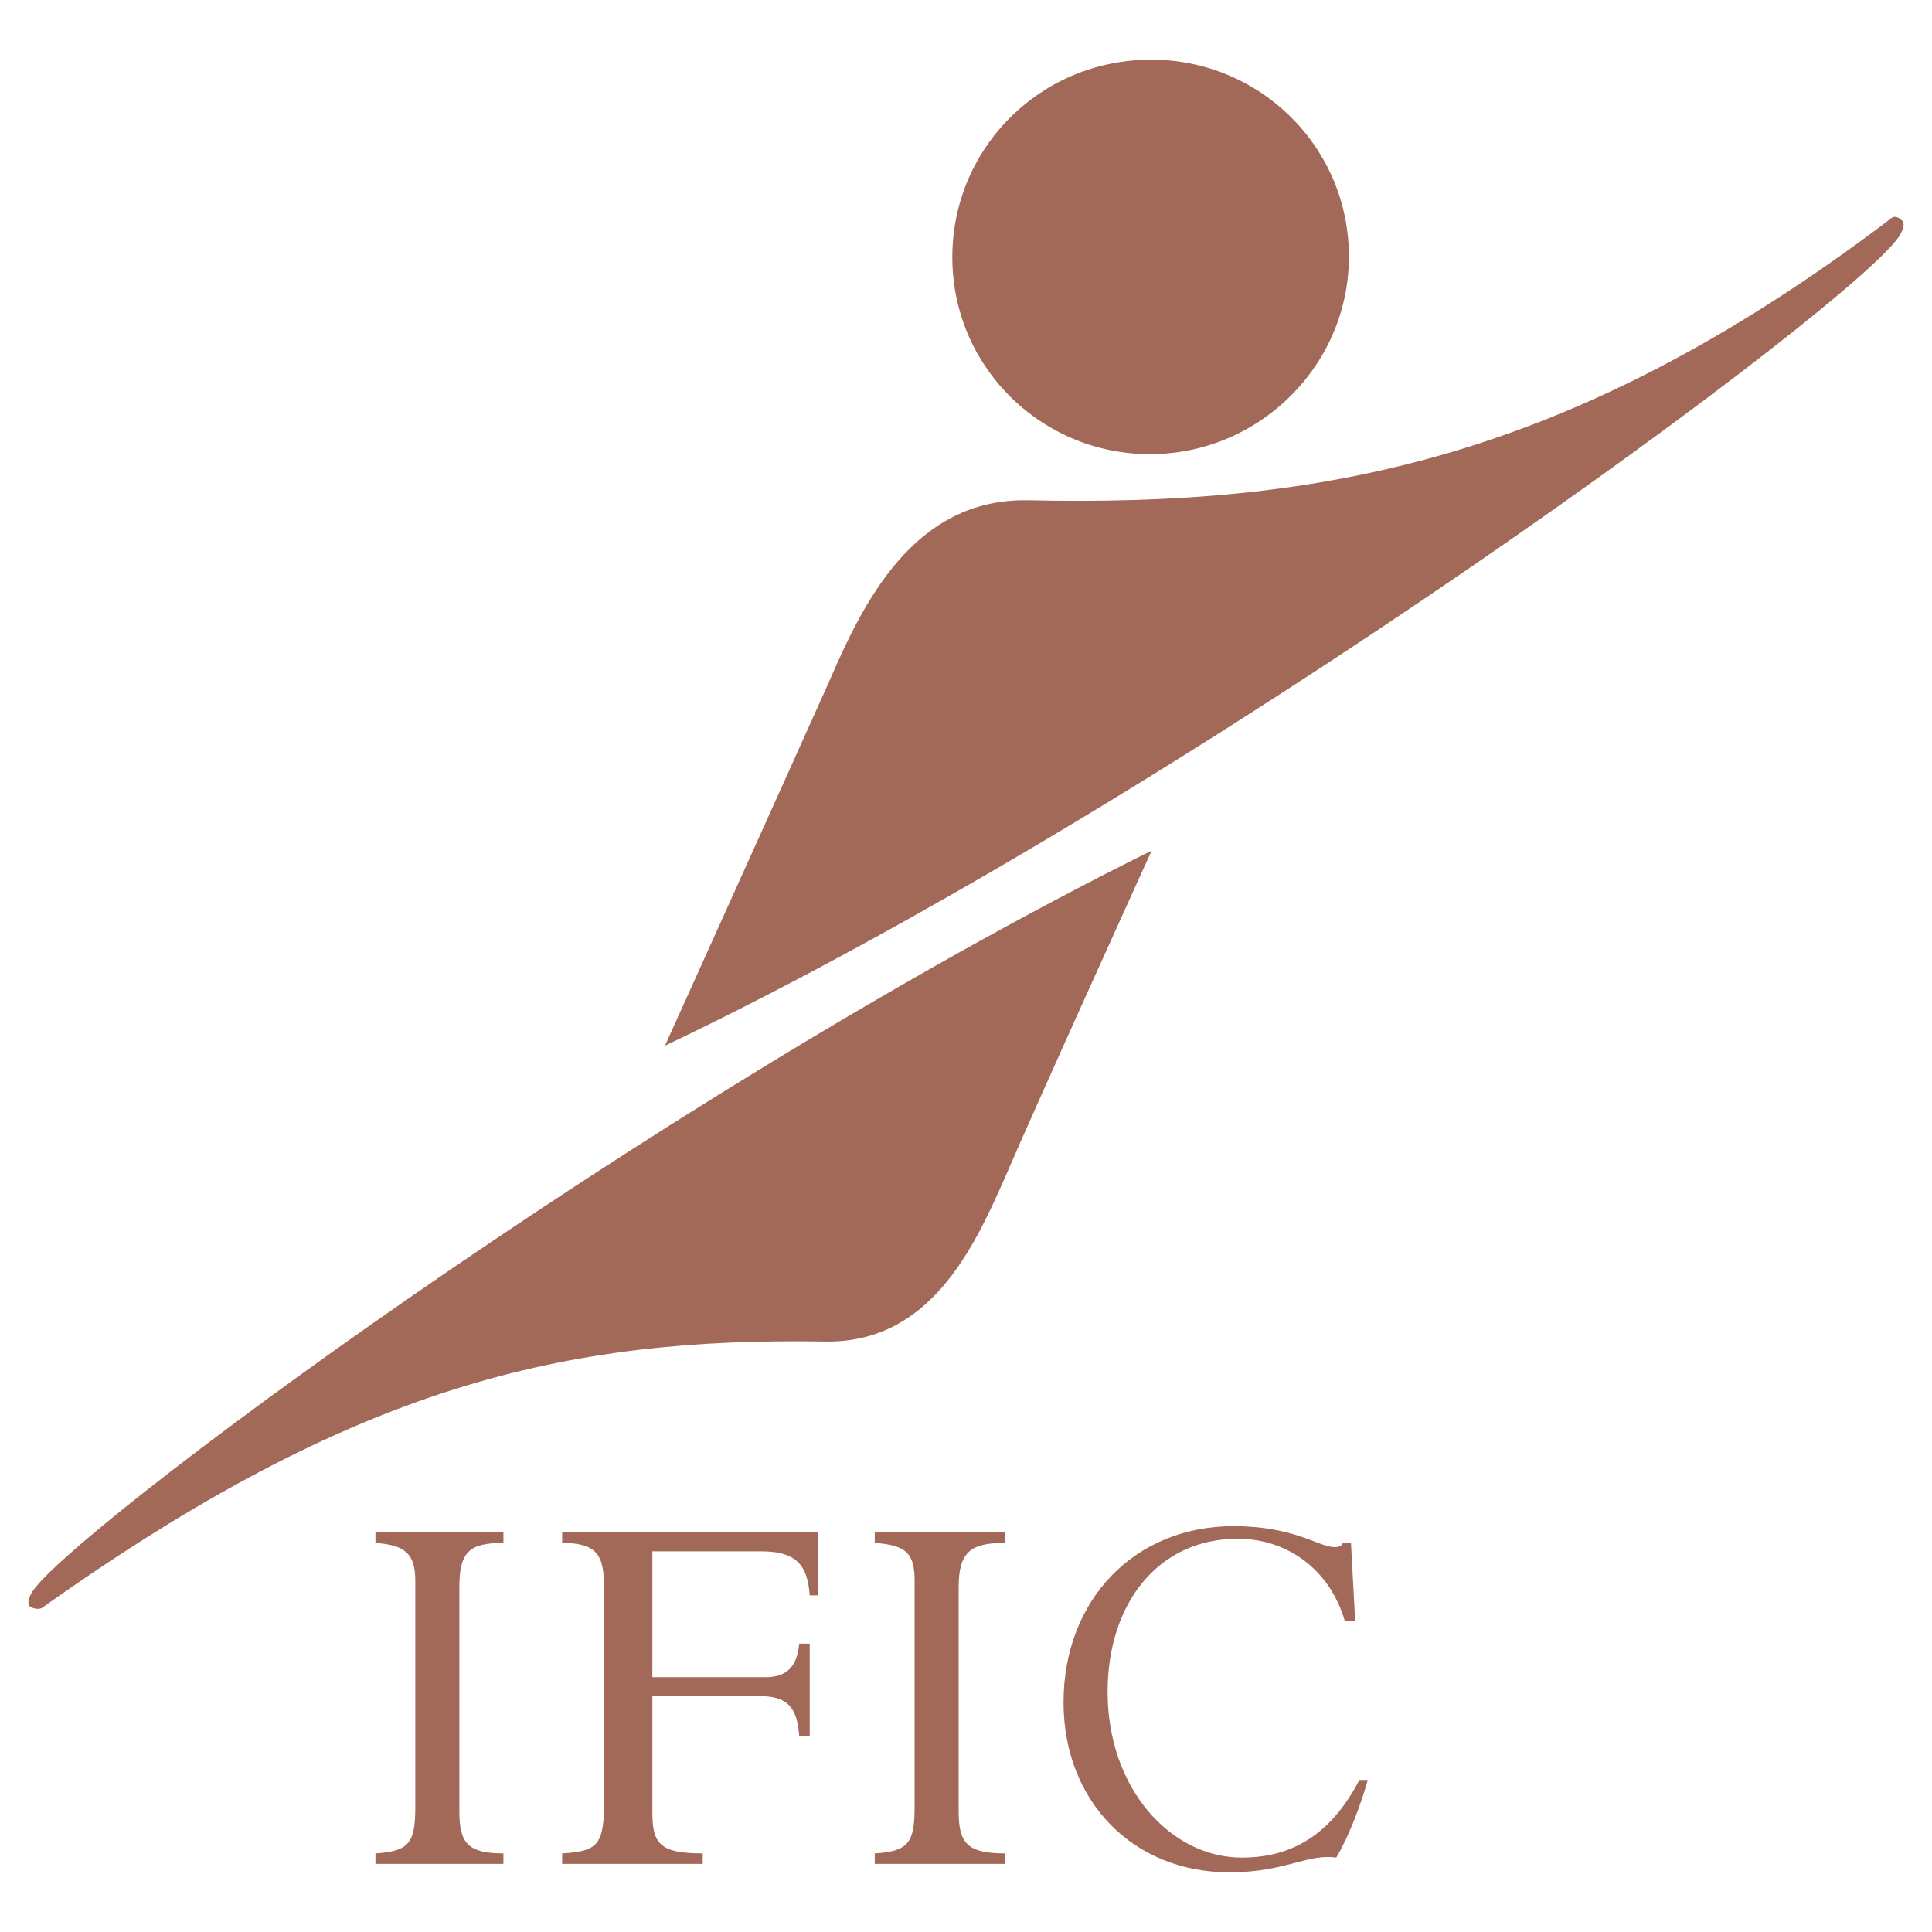
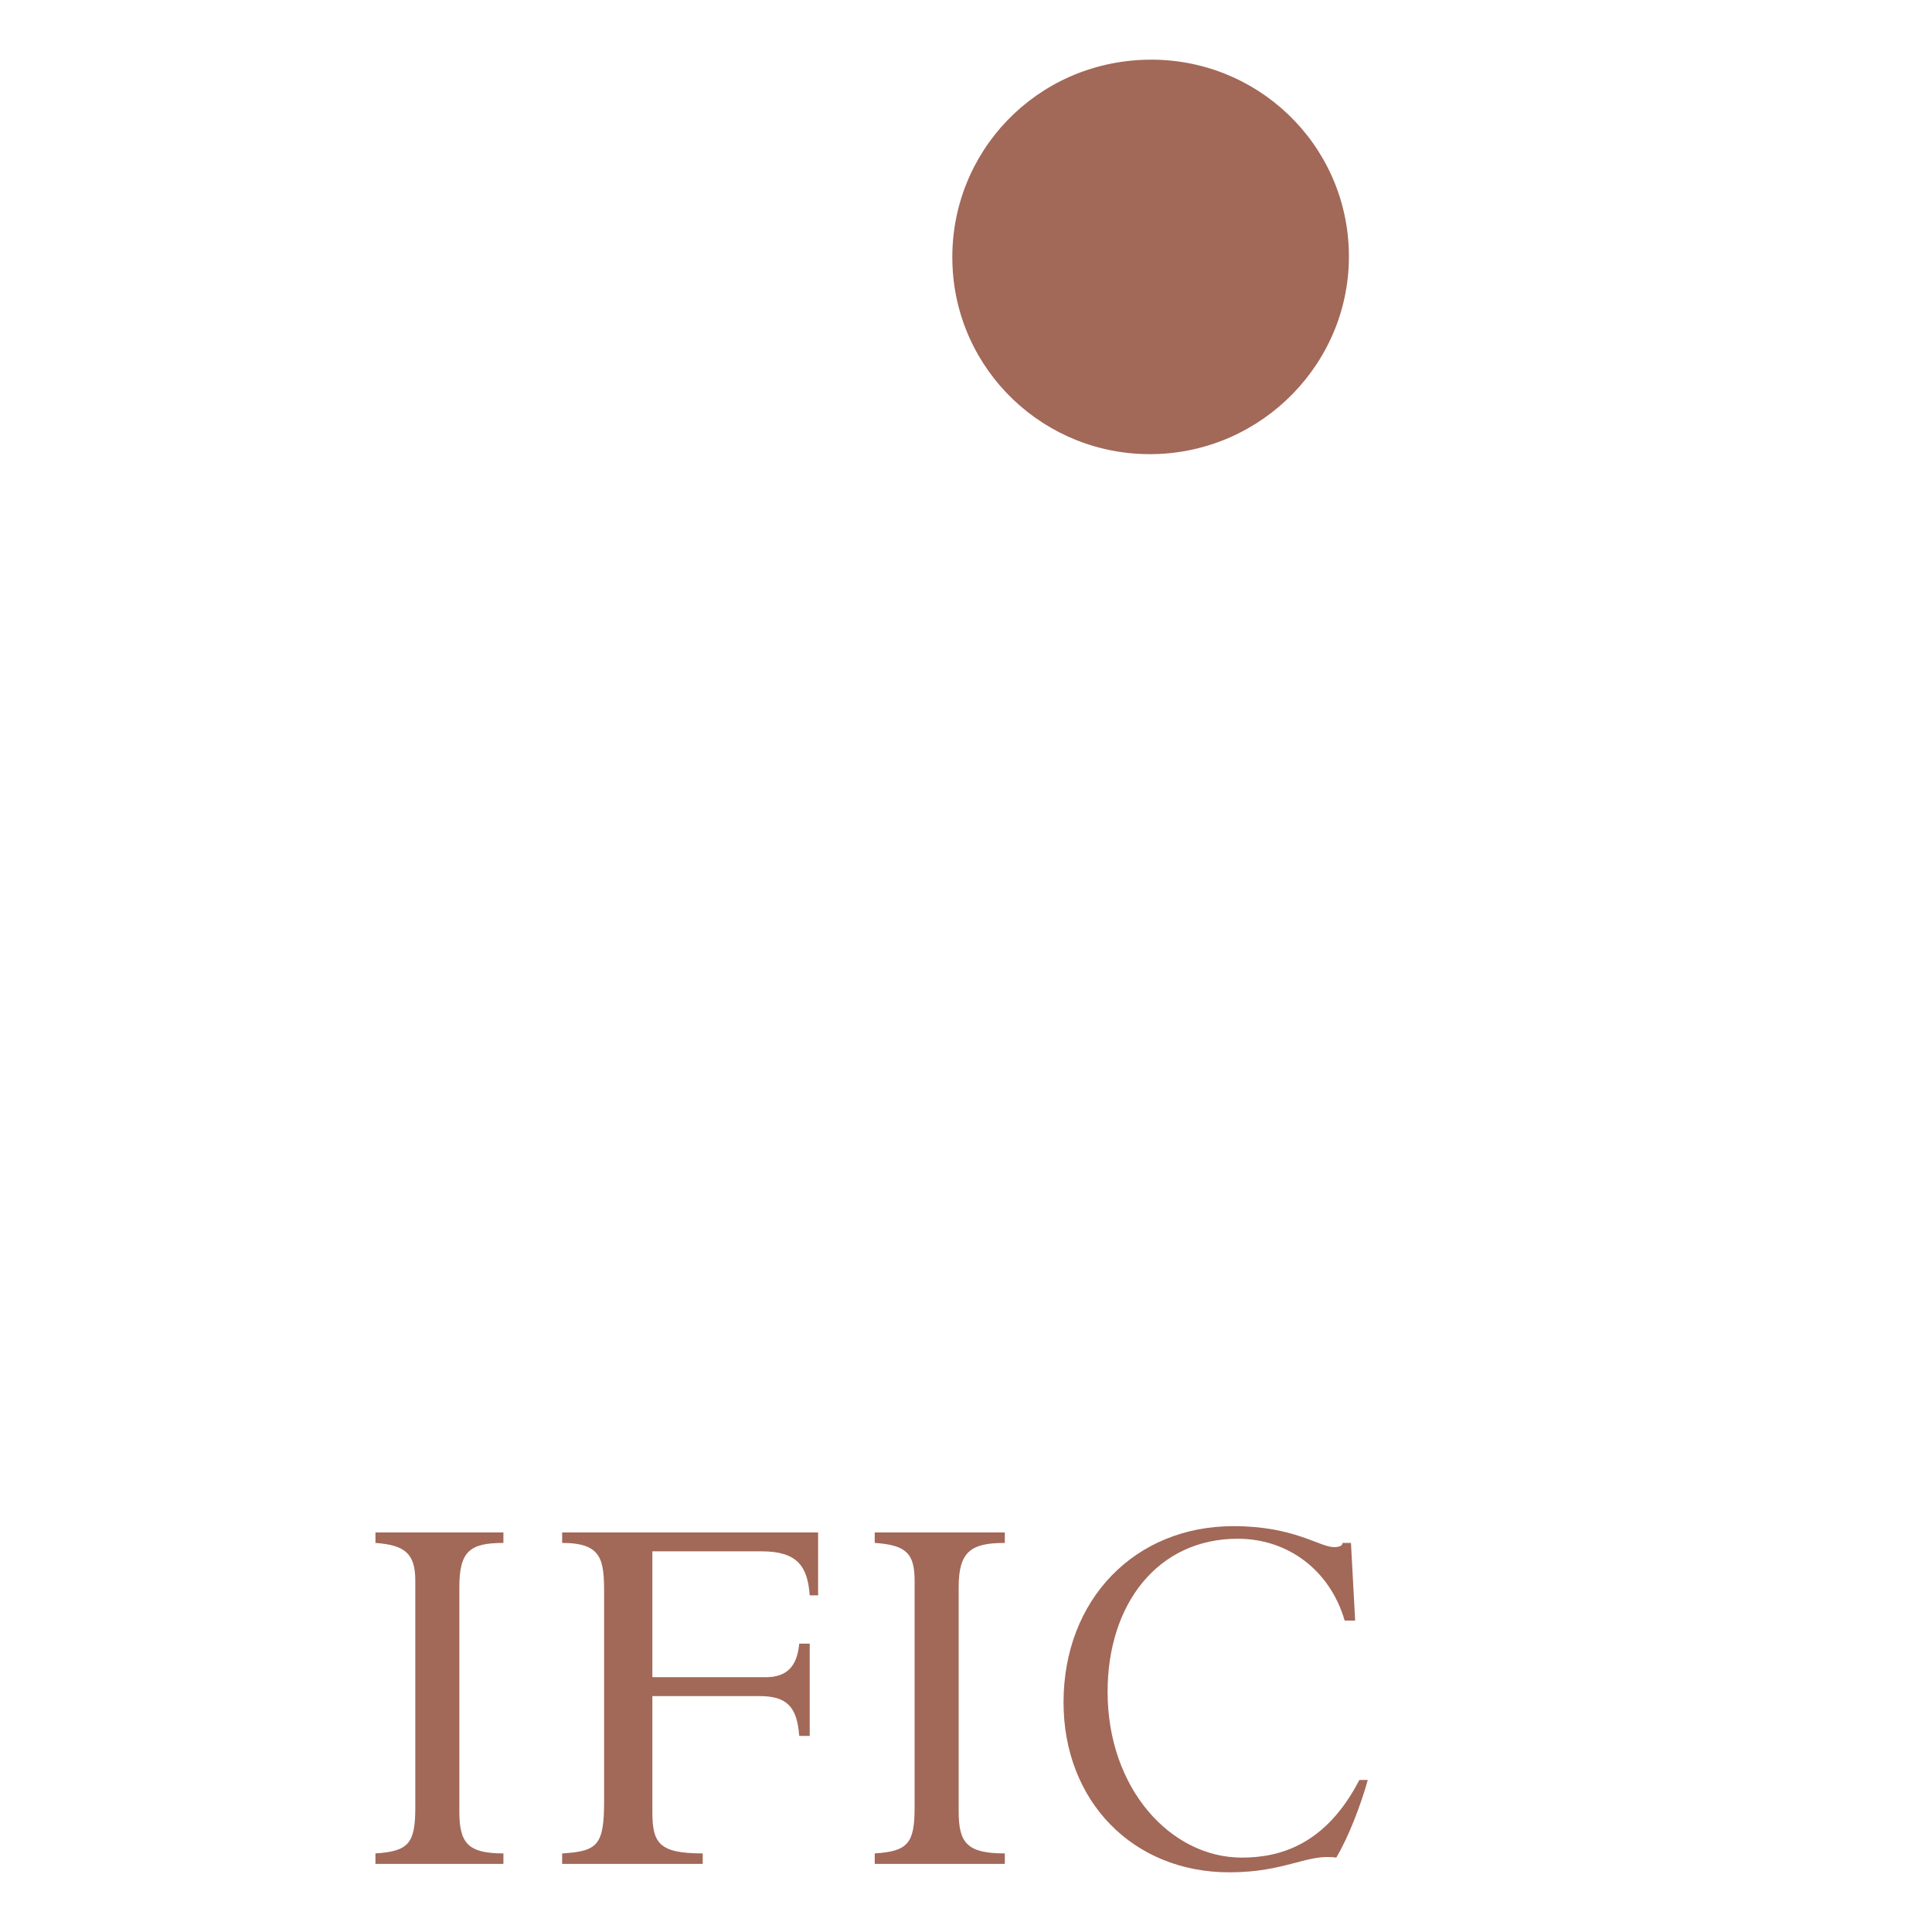
<svg xmlns="http://www.w3.org/2000/svg" width="2500" height="2500" viewBox="0 0 192.756 192.756">
  <g fill-rule="evenodd" clip-rule="evenodd">
    <path fill="#fff" d="M0 0h192.756v192.756H0V0z" />
-     <path d="M188.578 21.864c-32.023 24.28-57.141 28.676-86.025 28.048-11.512-.21-16.536 10.465-19.884 18.209-3.559 7.954-16.326 36.211-16.326 36.211 52.746-25.118 120.144-74.933 123.283-81.003.209-.419.42-.837.209-1.256-.419-.418-.837-.628-1.257-.209zM4.177 160.428c31.187-22.188 52.118-27.002 78.072-26.584 10.466.211 14.862-9.209 18-16.326 3.141-7.324 14.652-32.651 14.652-32.651C64.249 109.982 6.061 153.52 3.13 158.961c-.209.42-.418.838-.209 1.256.209.211.837.42 1.256.211z" fill="#a26858" />
    <path d="M115.111 45.307c10.885-.209 19.676-9.21 19.467-20.094-.211-10.884-9.211-19.466-20.096-19.256-11.092.209-19.674 9.209-19.465 20.093.21 10.884 9.21 19.466 20.094 19.257zM50.225 185.963H37.458v-1.047c3.349-.209 3.977-1.047 3.977-4.605v-22.605c0-2.721-1.046-3.557-3.977-3.768v-1.045h12.768v1.045c-3.349 0-4.396.838-4.396 4.396v22.396c0 3.139.837 4.186 4.396 4.186v1.047h-.001zM80.785 173.195h-1.047c-.209-2.932-1.256-3.977-3.977-3.977H65.086v11.512c0 3.139.628 4.186 5.024 4.186v1.047H56.086v-1.047c3.558-.209 4.186-.838 4.186-5.232v-20.723c0-3.348-.209-5.023-4.186-5.023v-1.045h25.536v6.279h-.837c-.209-2.932-1.256-4.396-4.814-4.396H65.086v12.559h11.303c2.093 0 3.14-1.047 3.349-3.35h1.047v9.21zM100.25 185.963H87.273v-1.047c3.349-.209 3.977-1.047 3.977-4.605v-22.605c0-2.721-.837-3.557-3.977-3.768v-1.045h12.977v1.045c-3.348 0-4.604.838-4.604 4.396v22.396c0 3.139.837 4.186 4.604 4.186v1.047zM134.158 161.684c-1.465-5.023-5.65-8.164-10.674-8.164-7.955 0-12.979 6.488-12.979 15.279 0 9.629 6.279 16.535 13.396 16.535 3.768 0 8.373-1.256 11.721-7.744h.838c-.629 2.303-1.883 5.652-3.141 7.744-2.93-.418-5.021 1.467-10.674 1.467-9.629 0-16.535-7.117-16.535-16.955 0-10.256 7.115-17.582 16.953-17.582 6.07 0 8.582 2.094 10.047 2.094.629 0 .838-.209.838-.42h.838l.418 7.746h-1.046z" fill="#a26858" />
  </g>
</svg>